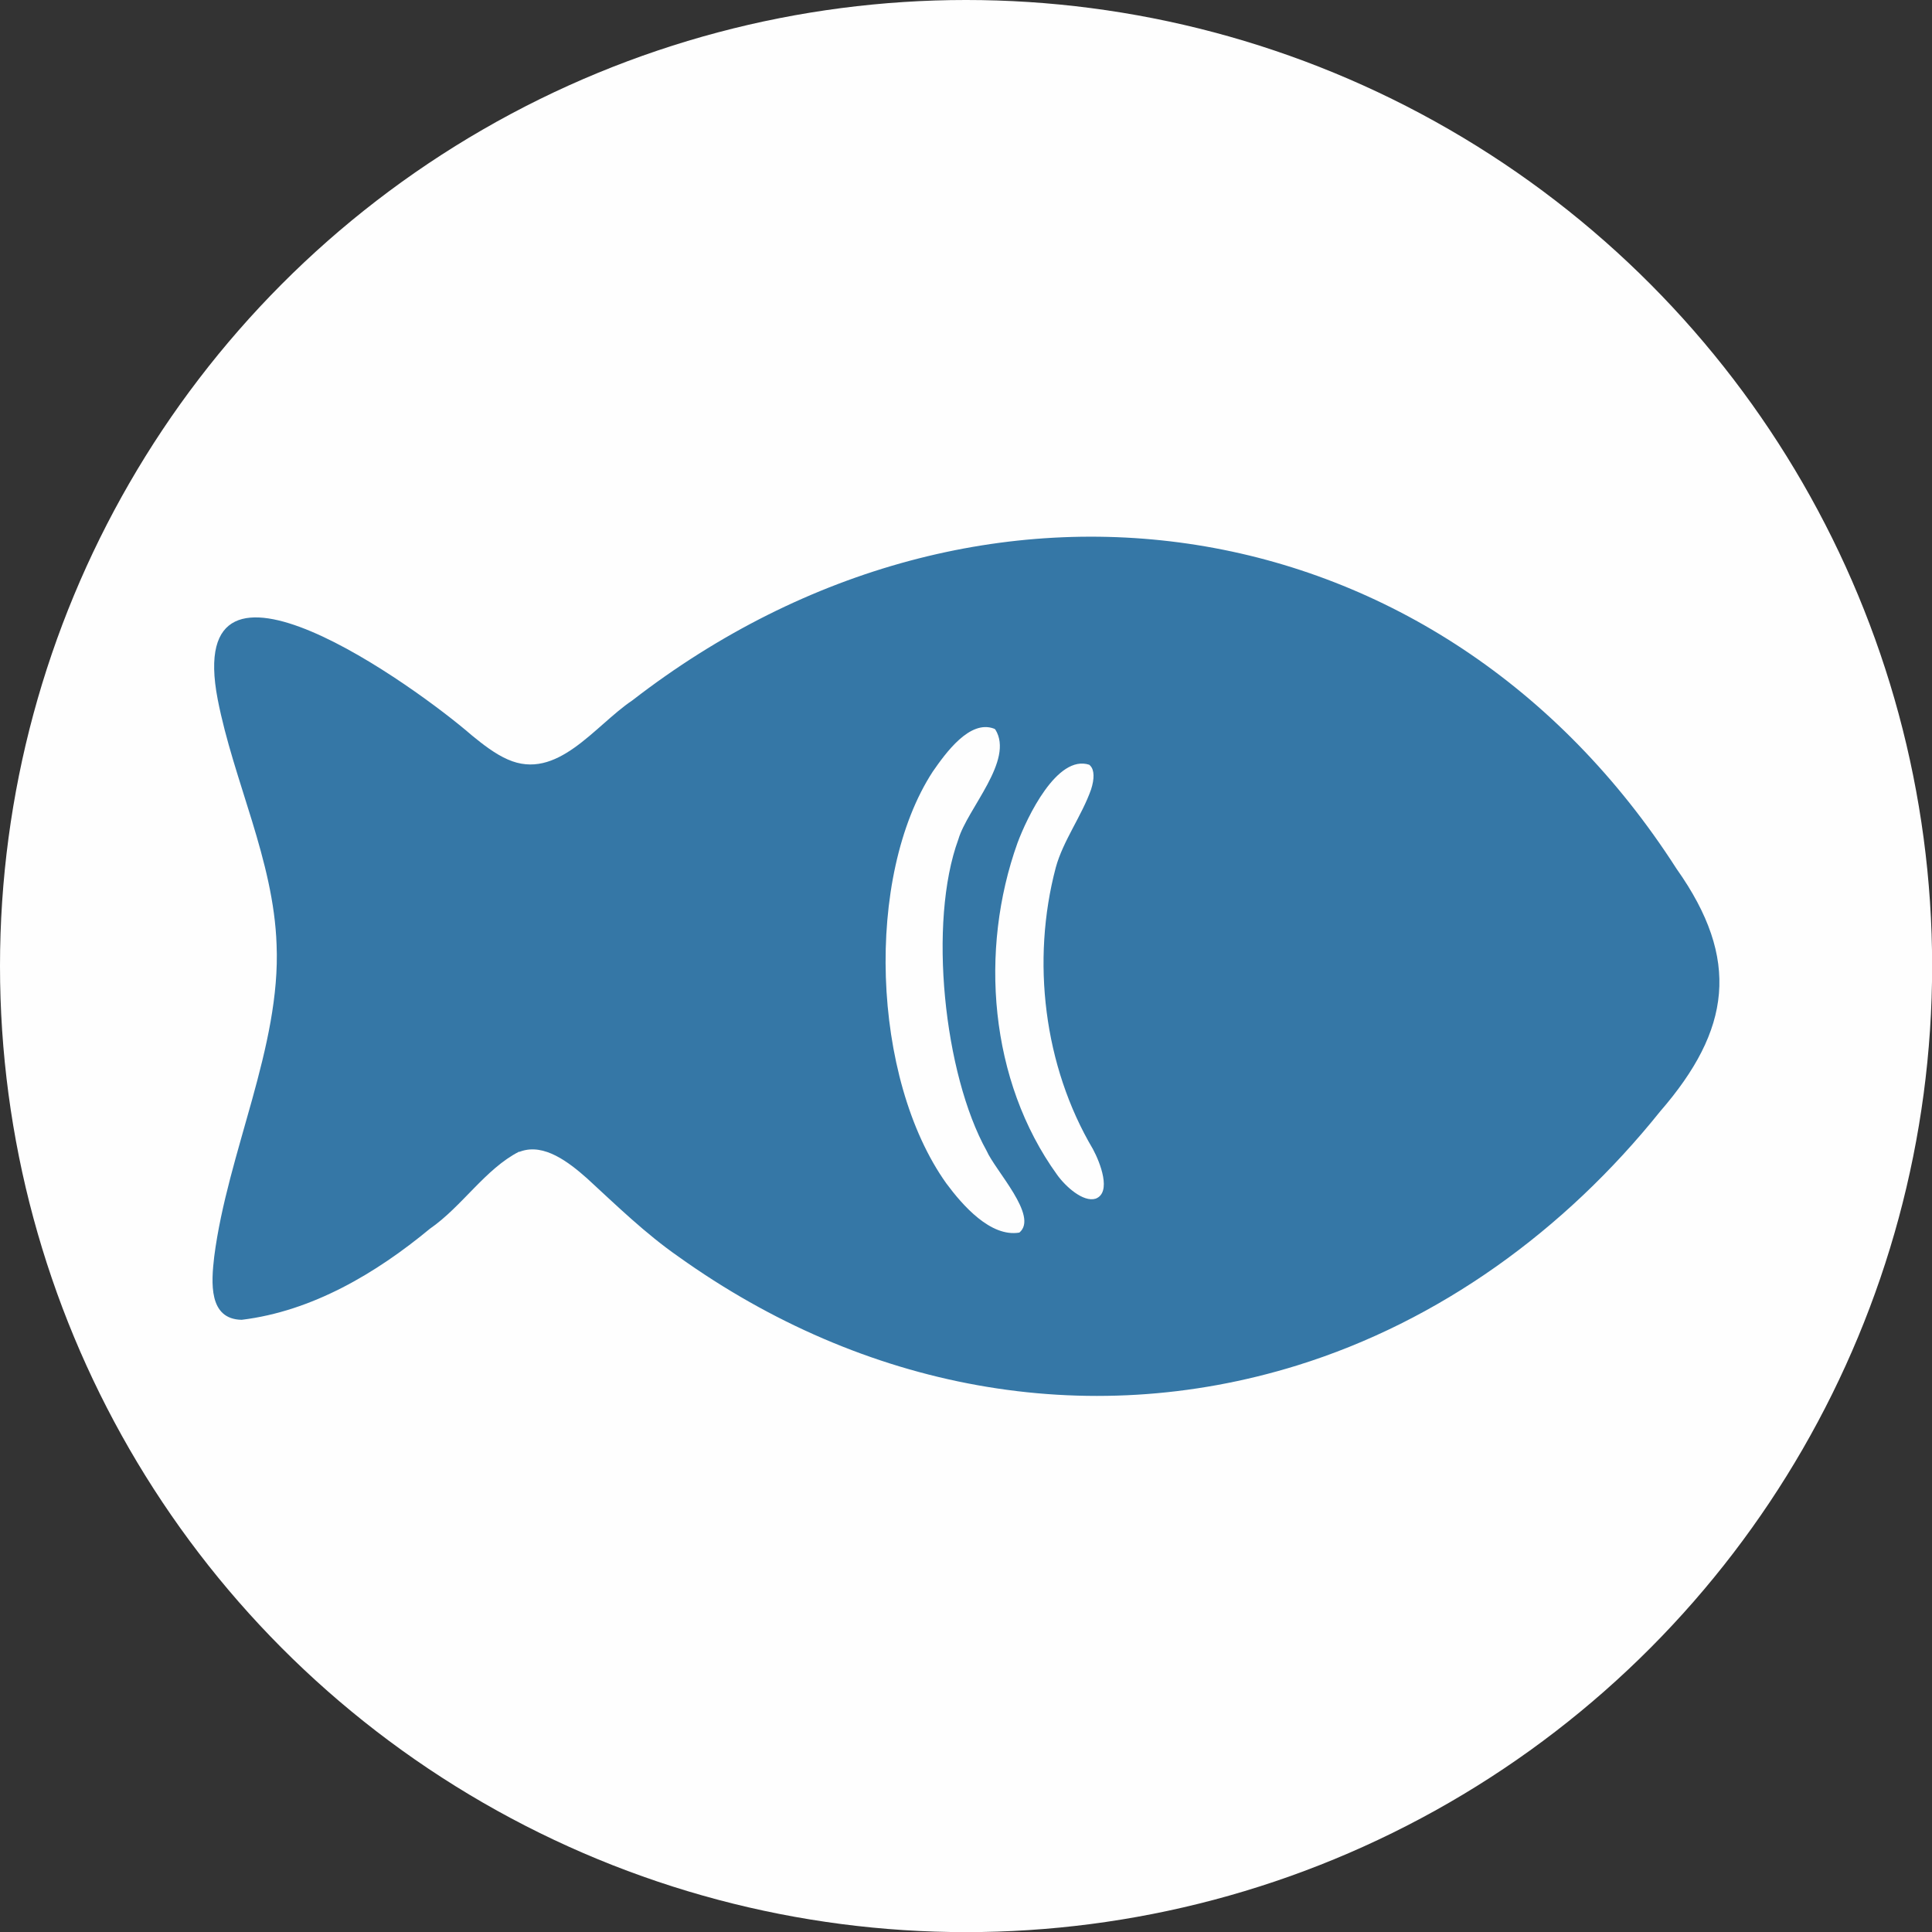
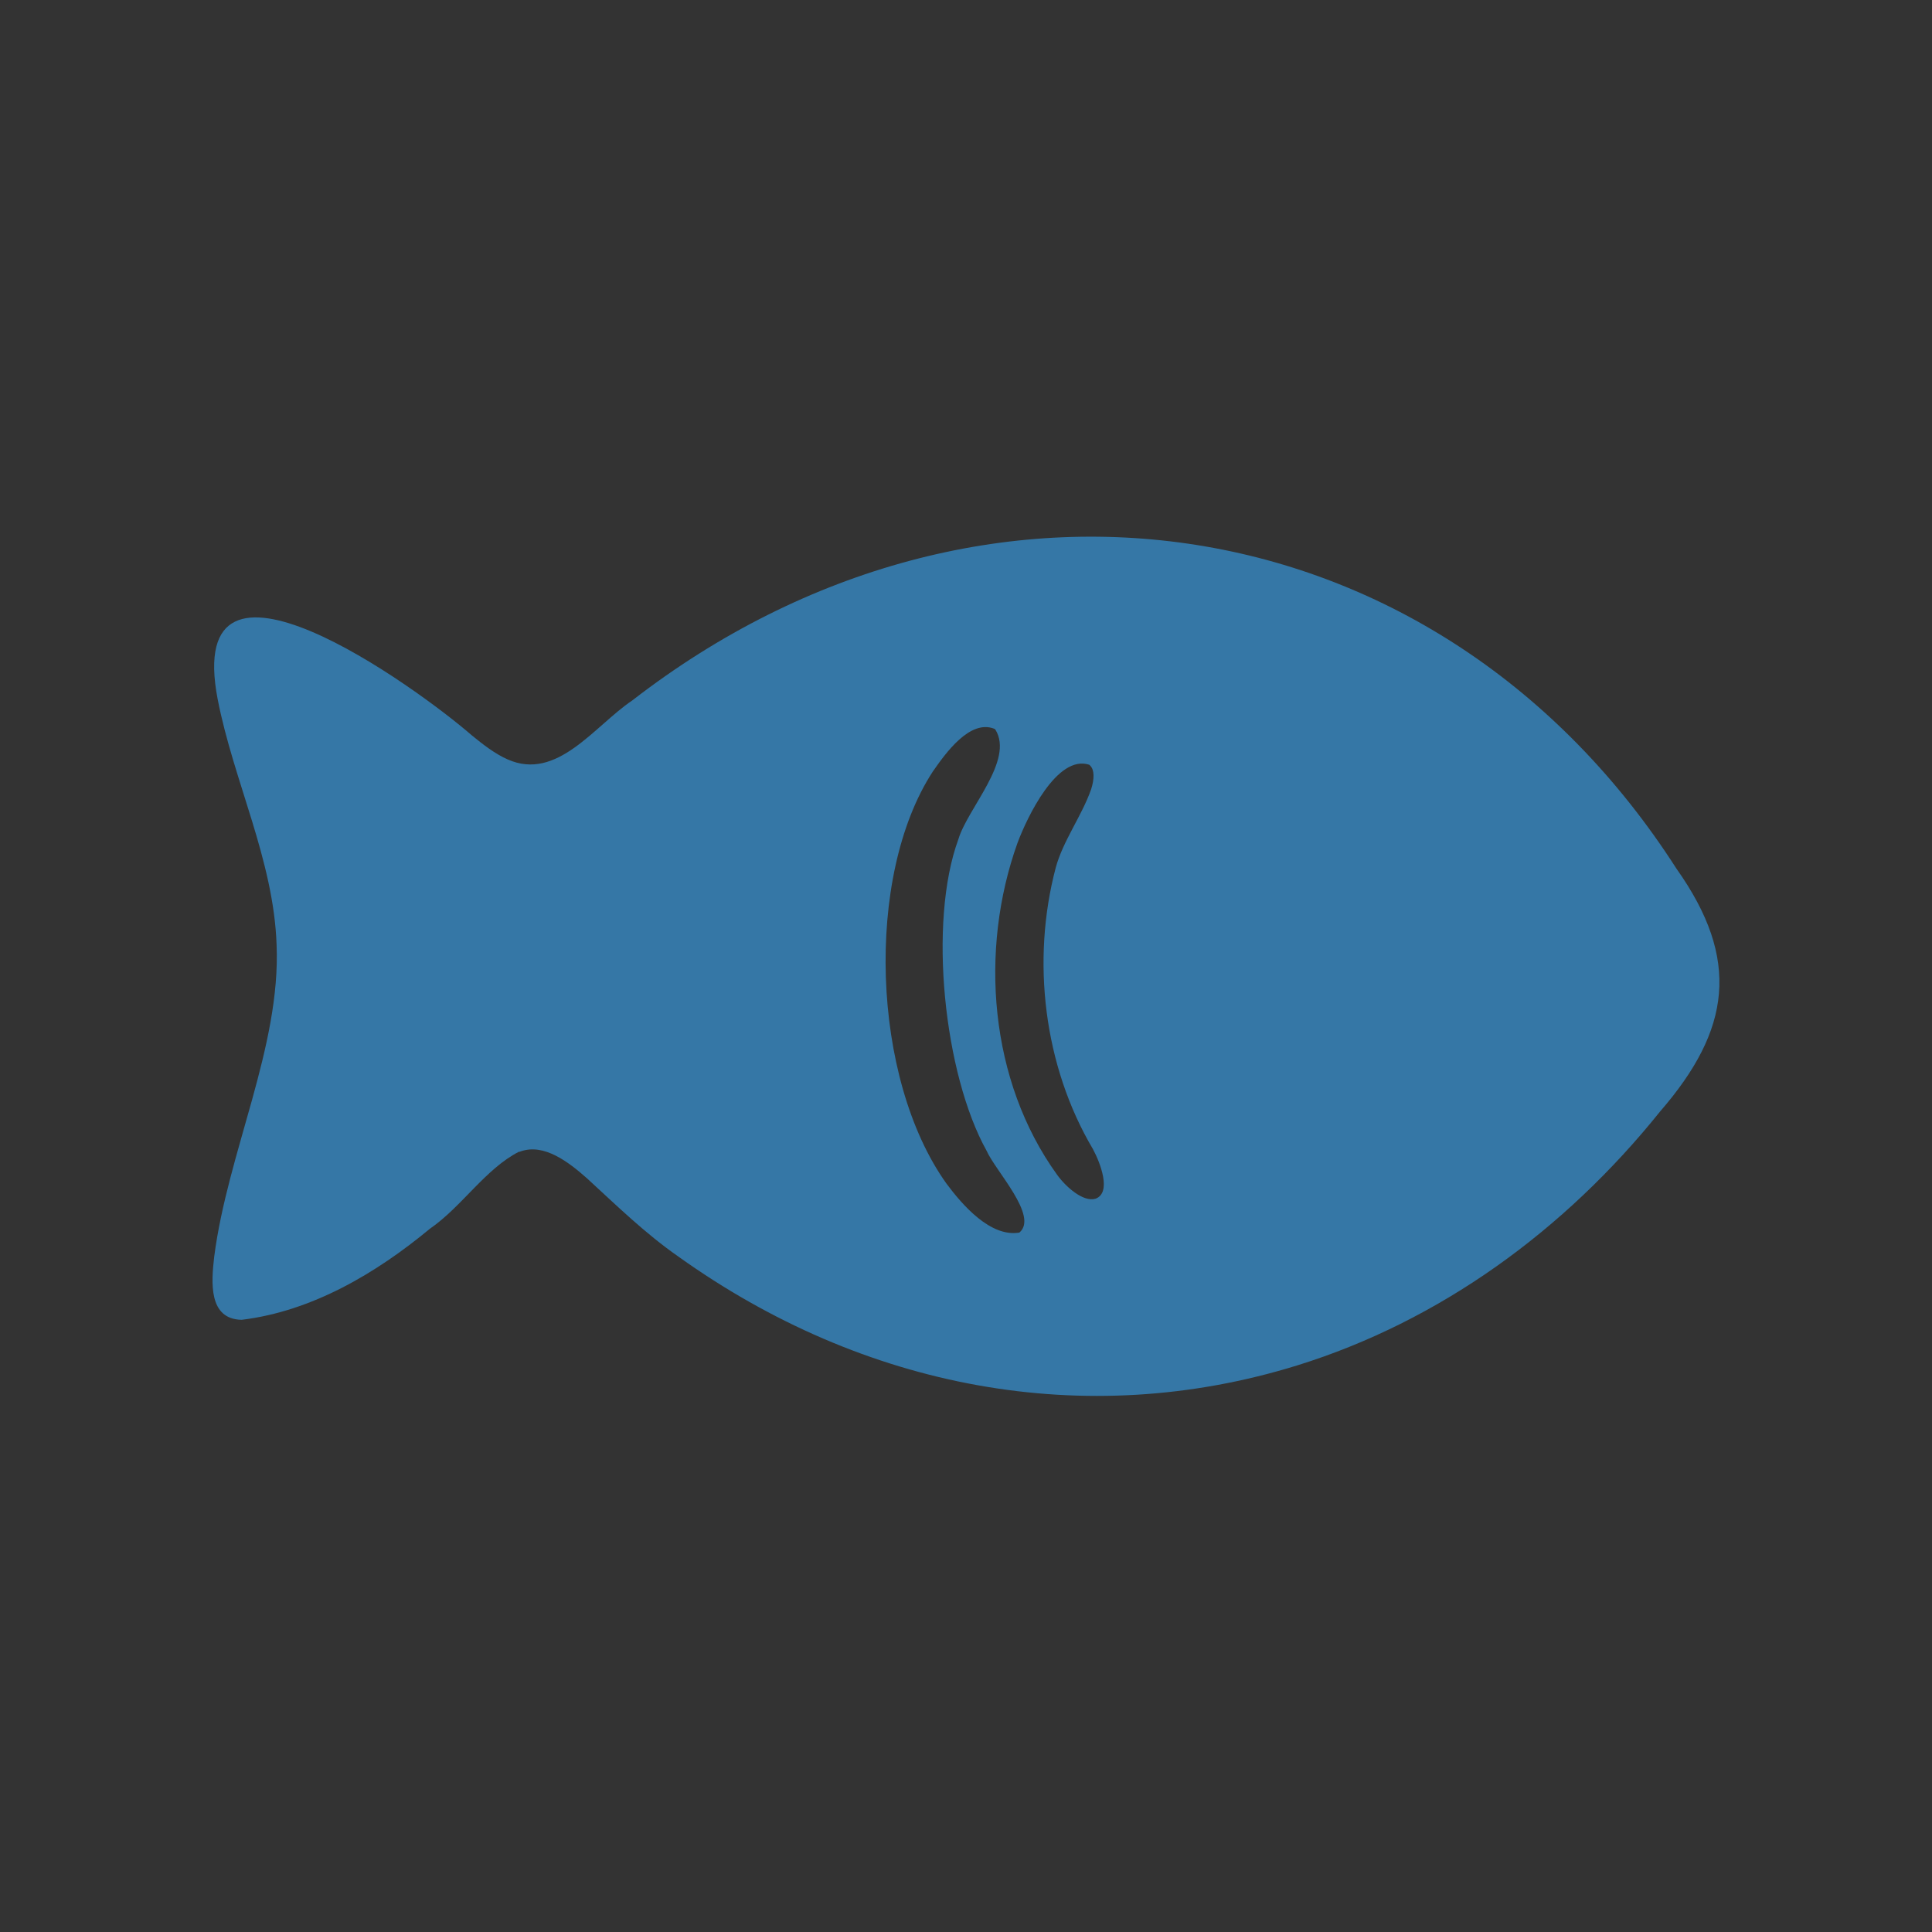
<svg xmlns="http://www.w3.org/2000/svg" id="Layer_2" data-name="Layer 2" width="155.49" height="155.49" viewBox="0 0 155.49 155.49">
  <rect x="0" y="0" width="155.49" height="155.49" fill="#333333" stroke="none" />
  <defs>
    <style>
      .cls-1 {
        fill: #fefefe;
      }

      .cls-2 {
        fill: #3577a6;
      }
    </style>
  </defs>
  <g id="Layer_1-2" data-name="Layer 1">
    <g>
-       <circle class="cls-1" cx="77.75" cy="77.75" r="77.75" />
-       <path class="cls-2" d="M41.79,92.68c-2.72,1.38-4.61,4.43-7.19,6.21-4.31,3.57-9.47,6.64-15.15,7.33-2.68-.05-2.45-3.01-2.21-5.08,1.08-8.39,5.37-16.91,5.02-25.11-.23-6.8-3.46-13.16-4.74-19.75-2.82-14.62,16.09-.9,20.45,2.9.89.73,1.88,1.5,2.89,1.94,3.98,1.77,6.98-2.7,10.03-4.75,28.1-21.76,65.02-16.11,84.04,13.55,5.17,7.3,4.37,12.97-1.32,19.53-7.69,9.59-17.77,16.89-29.21,20.44-17.07,5.29-34.92,1.88-49.79-8.75-2.66-1.85-5-4.13-7.36-6.3-1.49-1.32-3.45-2.83-5.33-2.18l-.14.05ZM80.02,58.65c-1.97-.77-3.92,1.97-4.95,3.45-5.49,8.43-4.94,24.69,1.09,33.14,1.31,1.77,3.57,4.35,5.88,3.96,1.57-1.31-1.93-4.97-2.64-6.59-3.43-6.16-4.72-18.38-2.27-25.06.73-2.48,4.51-6.36,2.98-8.83l-.08-.07ZM87.67,61.55c-2.6-.86-5.02,4.25-5.78,6.29-3.09,8.62-2.28,19.14,3.19,26.71.68.95,2.1,2.23,3.1,1.92,1.3-.49.37-2.9-.22-3.99-3.96-6.69-4.97-15.17-2.99-22.66.59-2.16,2.1-4.17,2.84-6.28.28-.86.27-1.57-.06-1.91l-.07-.07Z" />
+       <path class="cls-2" d="M41.79,92.68c-2.72,1.38-4.61,4.43-7.19,6.21-4.31,3.57-9.47,6.64-15.15,7.33-2.68-.05-2.45-3.01-2.21-5.08,1.08-8.39,5.37-16.91,5.02-25.11-.23-6.8-3.46-13.16-4.74-19.75-2.82-14.62,16.09-.9,20.45,2.9.89.73,1.88,1.5,2.89,1.94,3.98,1.77,6.98-2.7,10.03-4.75,28.1-21.76,65.02-16.11,84.04,13.55,5.17,7.3,4.37,12.97-1.32,19.53-7.69,9.59-17.77,16.89-29.21,20.44-17.07,5.29-34.92,1.88-49.79-8.75-2.66-1.85-5-4.13-7.36-6.3-1.49-1.32-3.45-2.83-5.33-2.18l-.14.05M80.02,58.65c-1.97-.77-3.92,1.97-4.95,3.45-5.49,8.43-4.94,24.69,1.09,33.14,1.31,1.77,3.57,4.35,5.88,3.96,1.57-1.31-1.93-4.97-2.64-6.59-3.43-6.16-4.72-18.38-2.27-25.06.73-2.48,4.51-6.36,2.98-8.83l-.08-.07ZM87.67,61.55c-2.6-.86-5.02,4.25-5.78,6.29-3.09,8.62-2.28,19.14,3.19,26.71.68.95,2.1,2.23,3.1,1.92,1.3-.49.37-2.9-.22-3.99-3.96-6.69-4.97-15.17-2.99-22.66.59-2.16,2.1-4.17,2.84-6.28.28-.86.27-1.57-.06-1.91l-.07-.07Z" />
    </g>
  </g>
</svg>